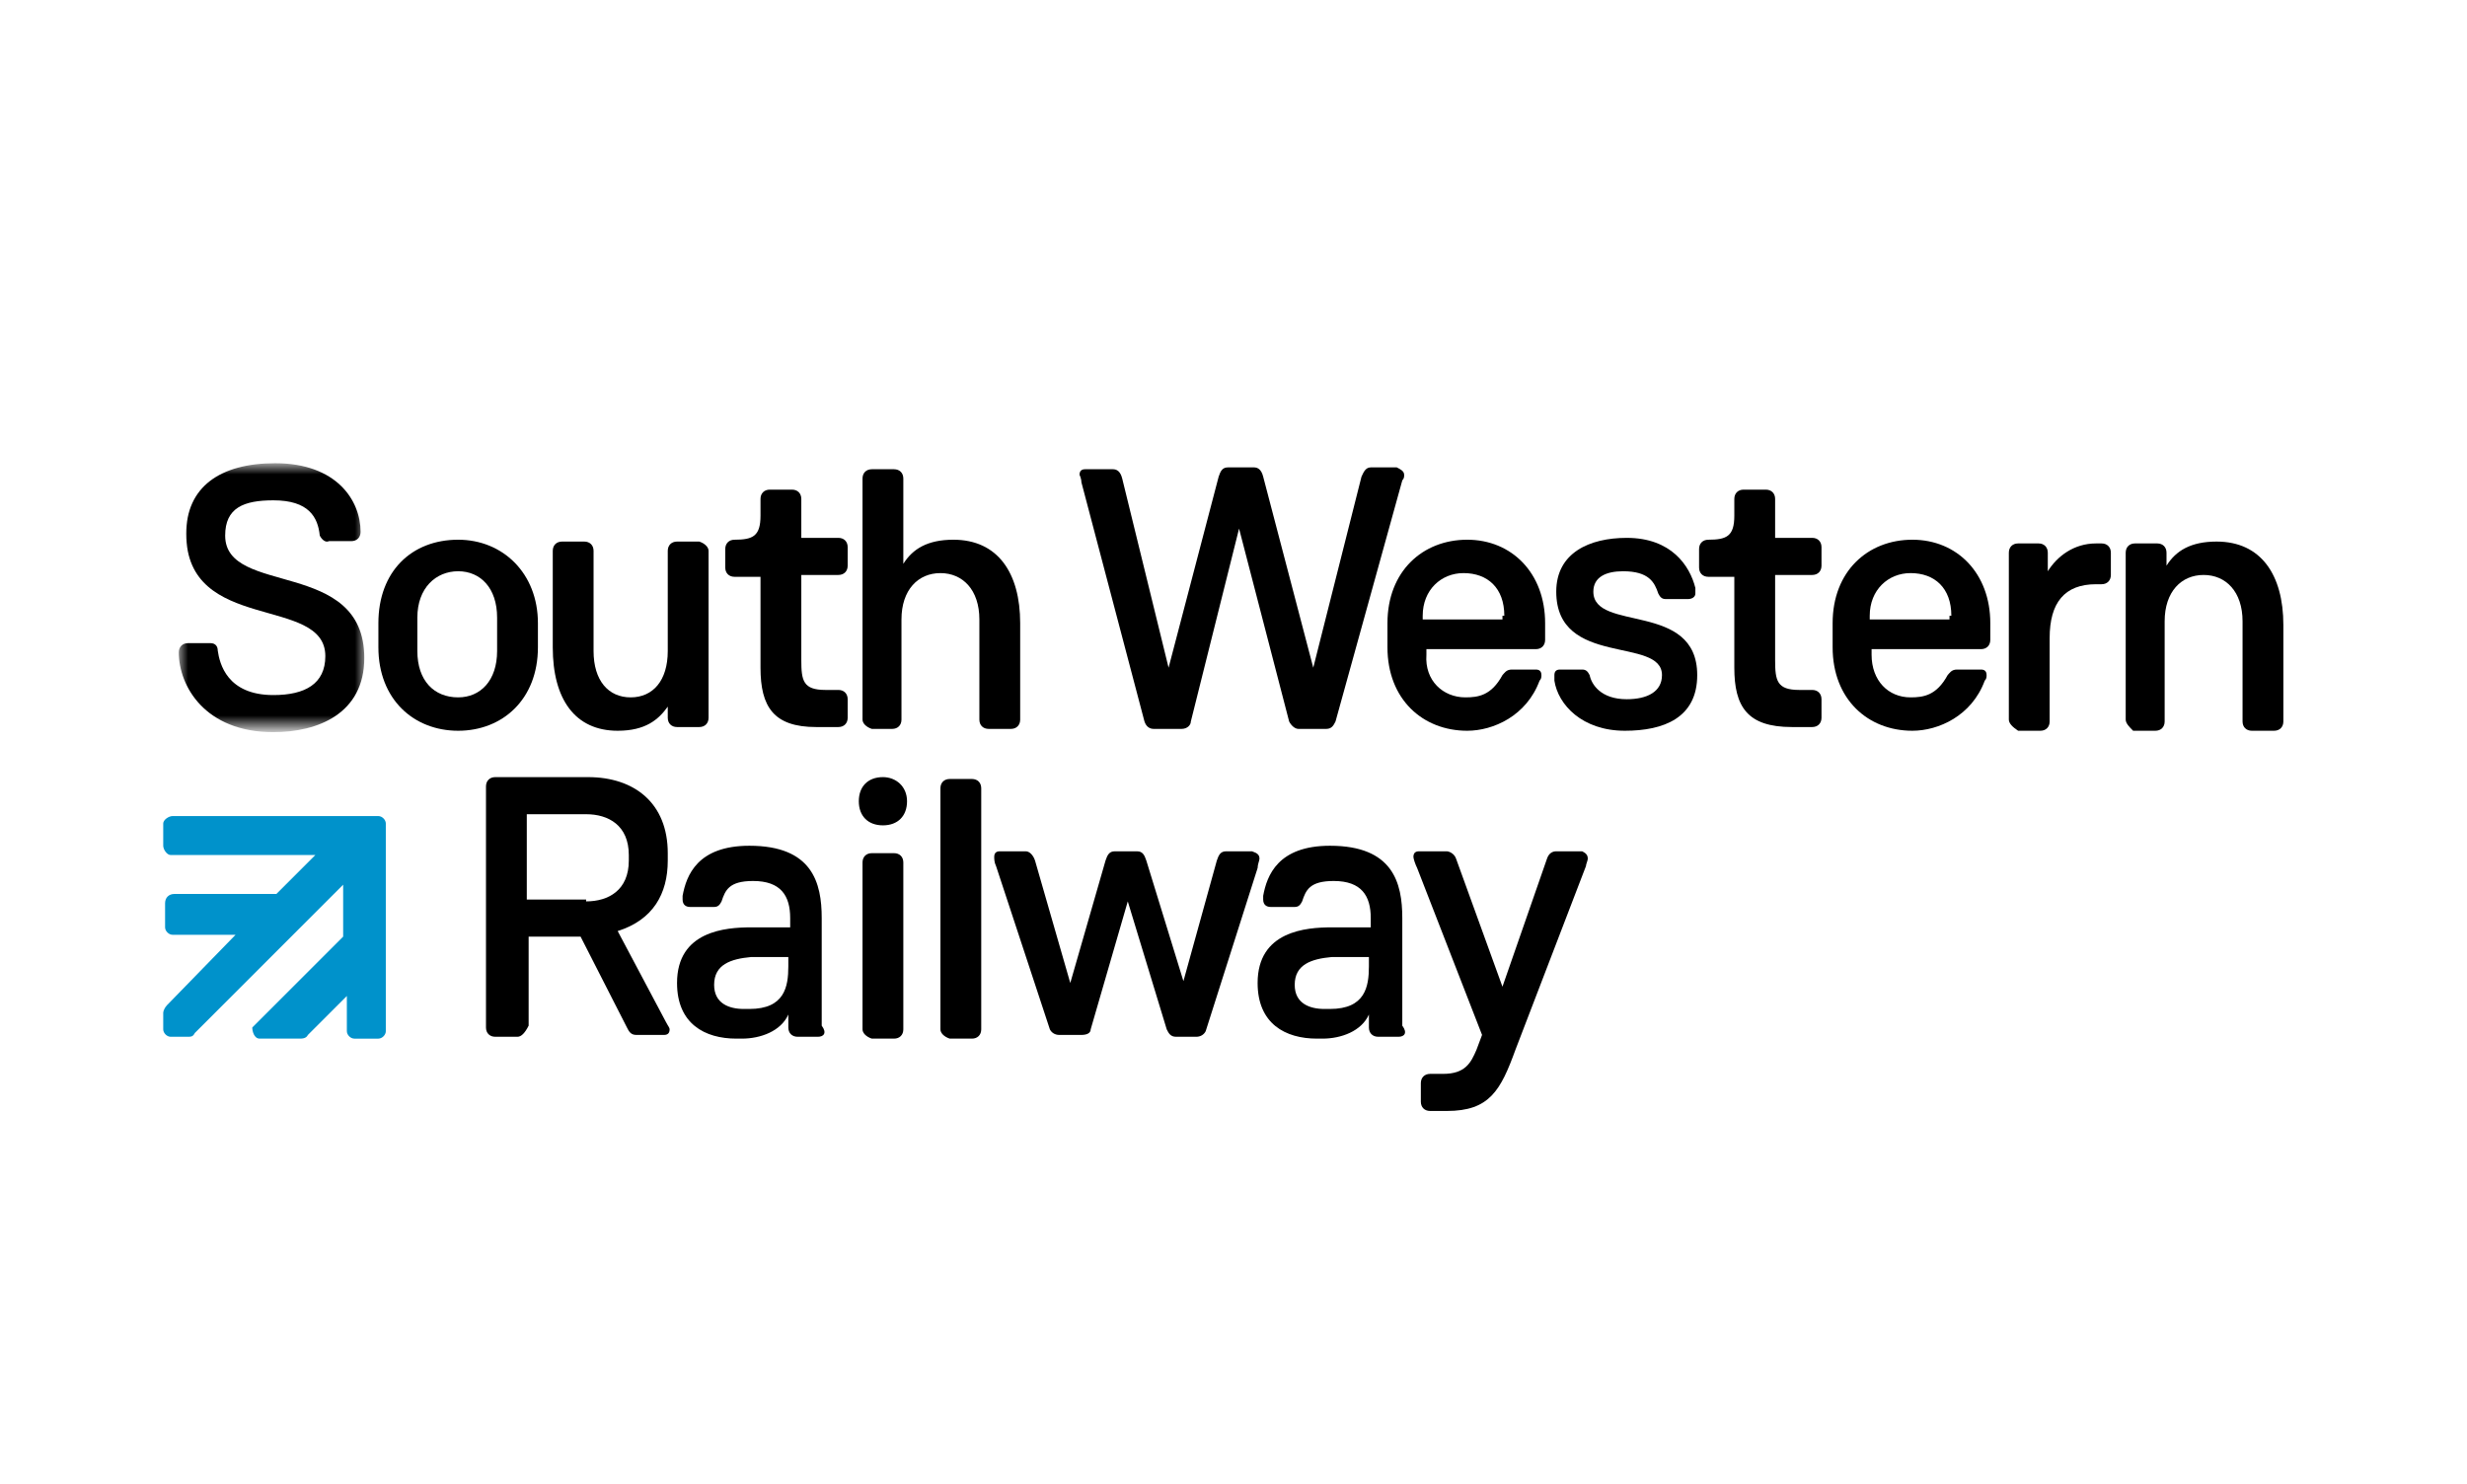
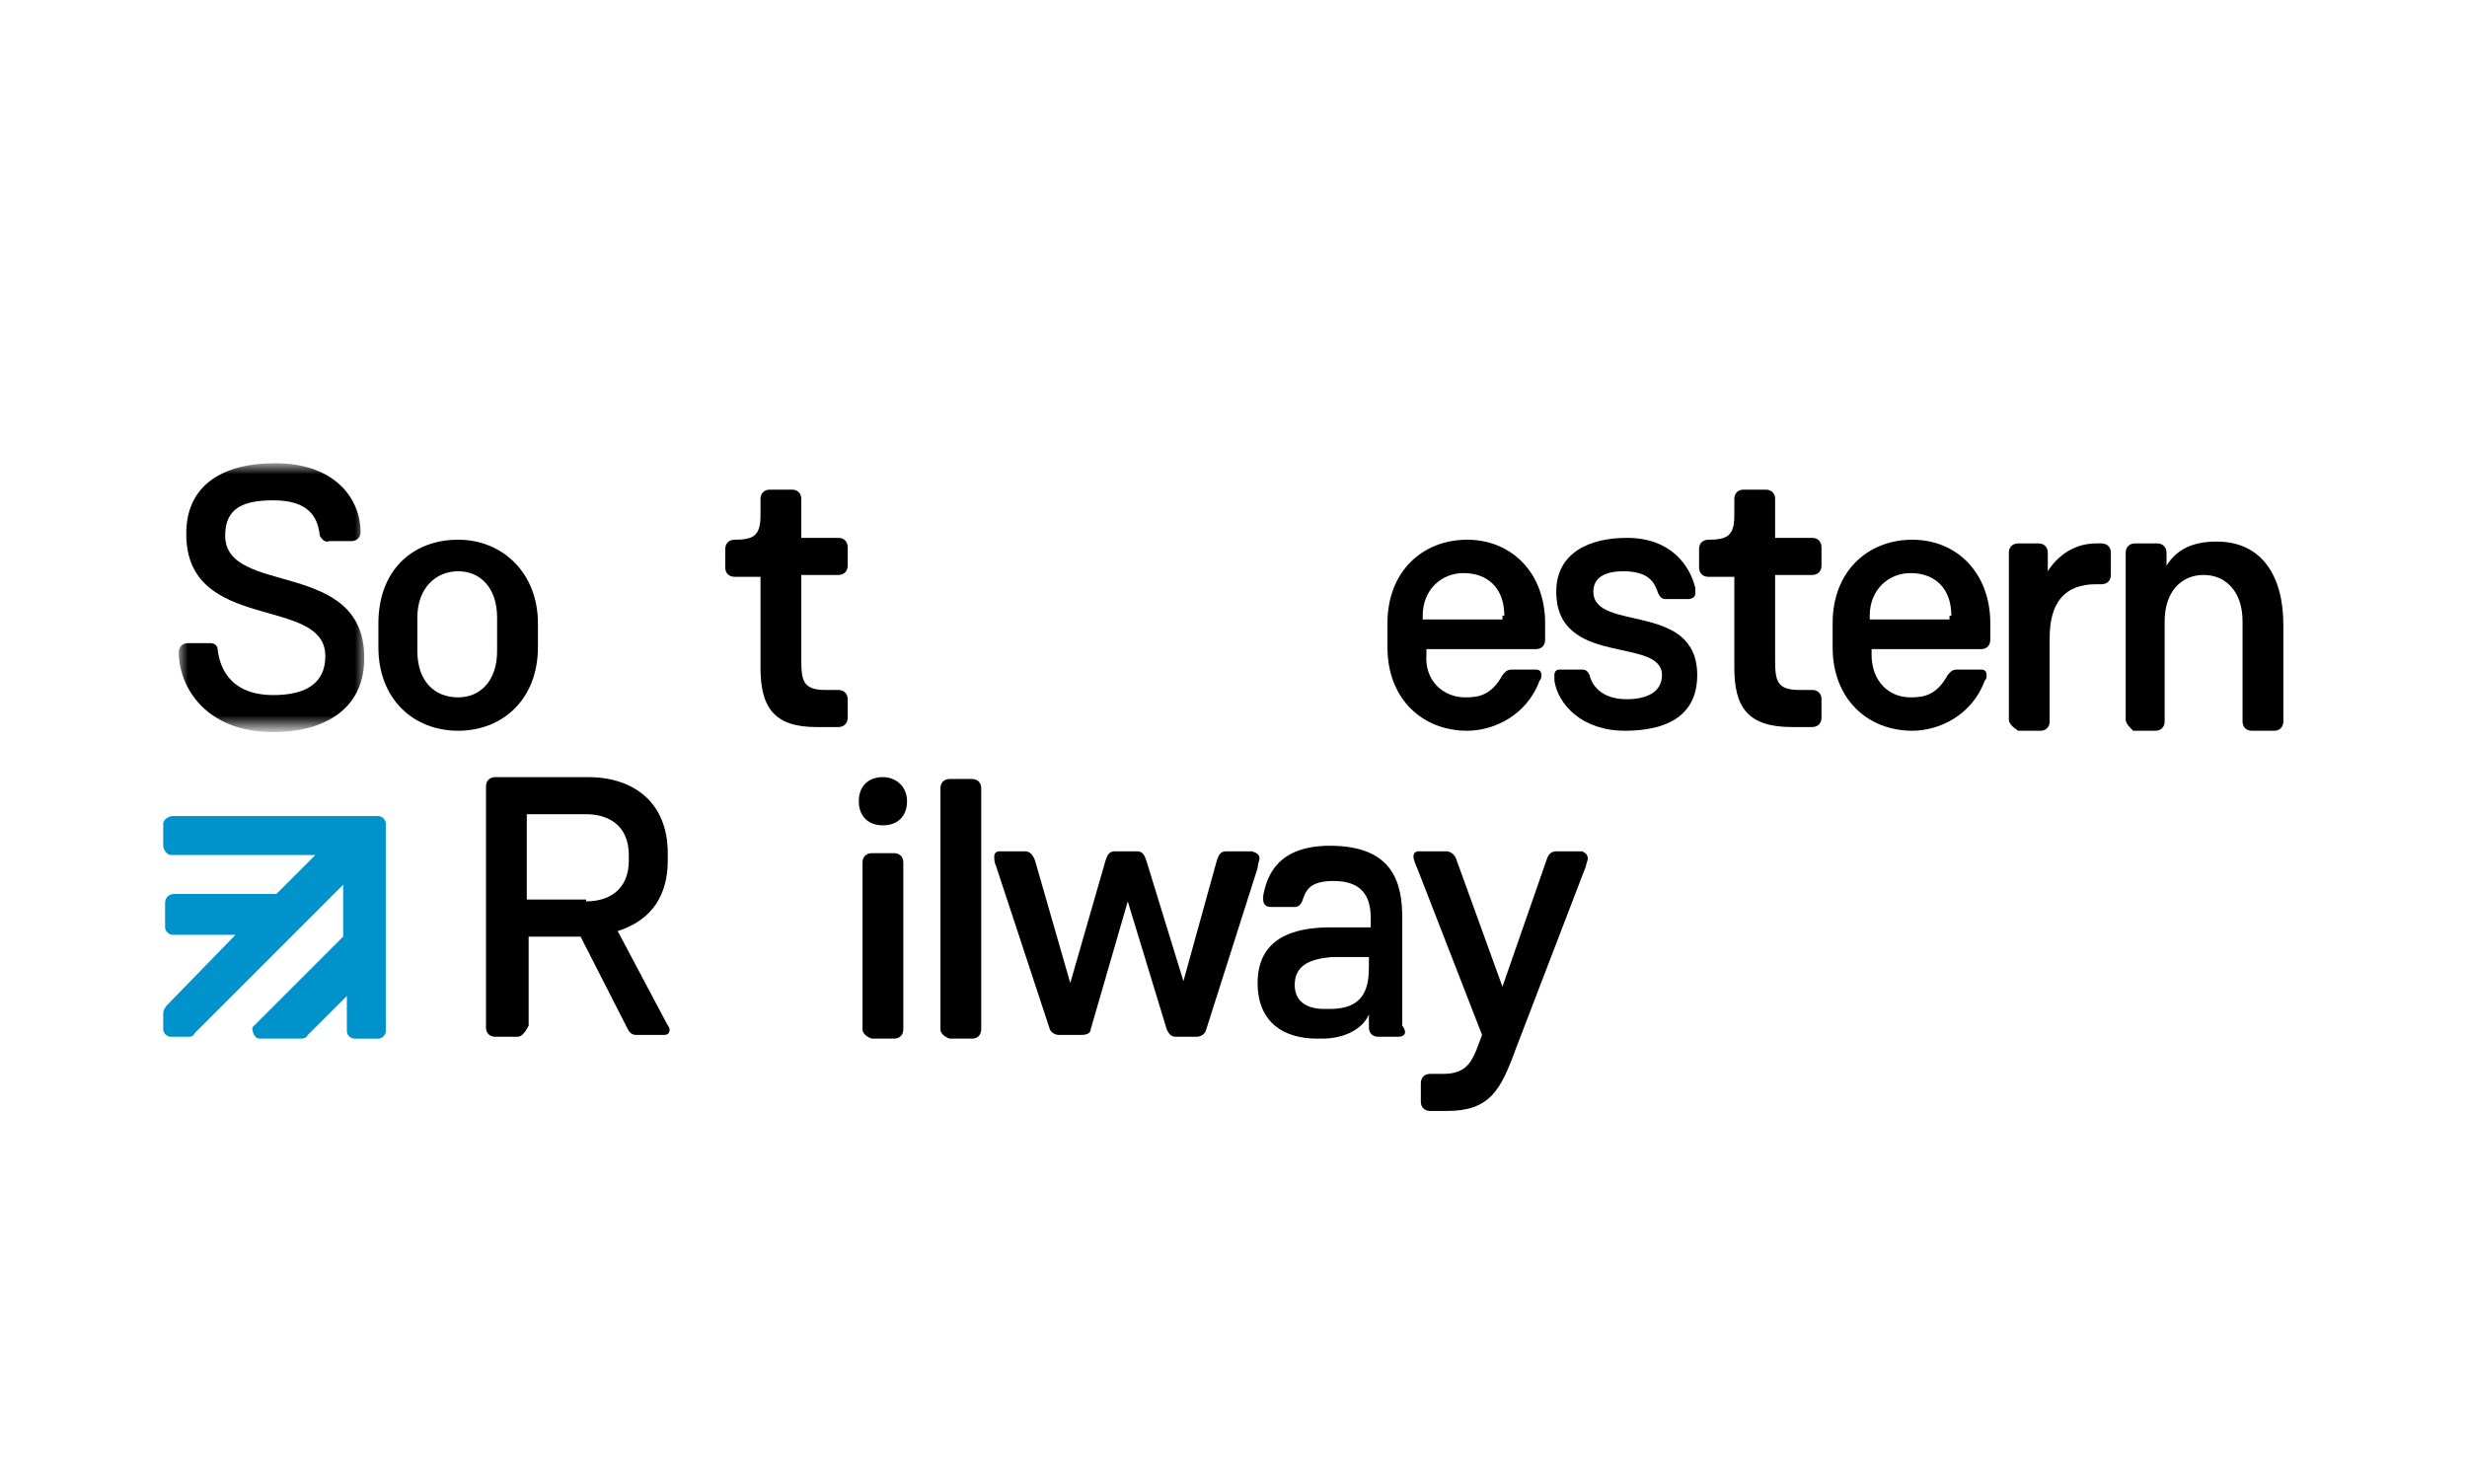
<svg xmlns="http://www.w3.org/2000/svg" version="1.1" id="Layer_1" x="0px" y="0px" viewBox="0 0 133 80" style="enable-background:new 0 0 133 80;" xml:space="preserve">
  <style type="text/css">
	.st0{filter:url(#Adobe_OpacityMaskFilter);}
	.st1{fill-rule:evenodd;clip-rule:evenodd;fill:#FFFFFF;}
	.st2{mask:url(#mask-2_00000152232227015054268800000004919342659223059118_);fill-rule:evenodd;clip-rule:evenodd;}
	.st3{fill-rule:evenodd;clip-rule:evenodd;}
	.st4{fill-rule:evenodd;clip-rule:evenodd;fill:#0092CB;}
</style>
  <g id="Layer_1_00000042728900273069383590000016457059513170133164_">
    <g id="Layer_1_1_">
	</g>
  </g>
  <g id="Page-1">
    <g id="C4-PIDD-Global:-Green" transform="translate(-162, -50)">
      <g id="Navigation">
        <g id="SWR-" transform="translate(162, 50)">
          <g id="Group-3" transform="translate(0.939, 0.176)">
            <g id="Clip-2">
					</g>
            <defs>
              <filter id="Adobe_OpacityMaskFilter" filterUnits="userSpaceOnUse" x="8.7" y="24.9" width="10" height="14.4">
                <feColorMatrix type="matrix" values="1 0 0 0 0  0 1 0 0 0  0 0 1 0 0  0 0 0 1 0" />
              </filter>
            </defs>
            <mask maskUnits="userSpaceOnUse" x="8.7" y="24.9" width="10" height="14.4" id="mask-2_00000152232227015054268800000004919342659223059118_">
              <g class="st0">
                <polygon id="path-1_00000011743116500131711760000007777873791048167558_" class="st1" points="8.7,24.9 18.8,24.9          18.8,39.2 8.7,39.2        " />
              </g>
            </mask>
            <path id="Fill-1" class="st2" d="M16.3,28.7c-0.1-1-0.6-1.9-2.5-1.9c-1.6,0-2.6,0.4-2.6,1.9c0,3.3,7.5,1.2,7.5,6.6       c0,3-2.5,4-4.9,4c-3.7,0-5.1-2.5-5.1-4.3c0-0.3,0.2-0.5,0.5-0.5h1.2c0.3,0,0.4,0.2,0.4,0.4c0.1,0.7,0.5,2.4,3,2.4       c1.7,0,2.8-0.6,2.8-2.1c0-3.3-7.5-1.2-7.5-6.6c0-2.5,1.8-3.8,4.8-3.8c3.3,0,4.6,2,4.6,3.7c0,0.3-0.2,0.5-0.5,0.5h-1.2       C16.6,29.1,16.4,28.9,16.3,28.7" />
          </g>
          <path id="Fill-4" class="st3" d="M24.7,37.6c1.2,0,2.1-0.9,2.1-2.5v-1.8c0-1.6-0.9-2.5-2.1-2.5c-1.2,0-2.2,0.9-2.2,2.5v1.8      C22.5,36.7,23.4,37.6,24.7,37.6 M24.7,29.1c2.4,0,4.3,1.8,4.3,4.5v1.3c0,2.8-1.9,4.5-4.3,4.5c-2.4,0-4.3-1.7-4.3-4.5v-1.3      C20.4,30.8,22.2,29.1,24.7,29.1" />
-           <path id="Fill-6" class="st3" d="M38.2,29.7v9c0,0.3-0.2,0.5-0.5,0.5h-1.2c-0.3,0-0.5-0.2-0.5-0.5v-0.6      c-0.5,0.7-1.2,1.3-2.7,1.3c-2.3,0-3.5-1.7-3.5-4.5v-5.2c0-0.3,0.2-0.5,0.5-0.5h1.2c0.3,0,0.5,0.2,0.5,0.5v5.4      c0,1.6,0.8,2.5,2,2.5c1.2,0,2-0.9,2-2.5v-5.4c0-0.3,0.2-0.5,0.5-0.5h1.2C38,29.3,38.2,29.5,38.2,29.7" />
          <path id="Fill-8" class="st3" d="M41,36v-4.9h-1.4c-0.3,0-0.5-0.2-0.5-0.5v-1c0-0.3,0.2-0.5,0.5-0.5c1,0,1.4-0.2,1.4-1.3v-0.9      c0-0.3,0.2-0.5,0.5-0.5h1.2c0.3,0,0.5,0.2,0.5,0.5v2.1h2c0.3,0,0.5,0.2,0.5,0.5v1c0,0.3-0.2,0.5-0.5,0.5h-2v4.6      c0,1.1,0.1,1.6,1.3,1.6h0.7c0.3,0,0.5,0.2,0.5,0.5v1c0,0.3-0.2,0.5-0.5,0.5H44C41.7,39.2,41,38.1,41,36" />
-           <path id="Fill-10" class="st3" d="M46.5,38.8v-13c0-0.3,0.2-0.5,0.5-0.5h1.2c0.3,0,0.5,0.2,0.5,0.5v4.6c0.5-0.8,1.3-1.3,2.7-1.3      c2.4,0,3.6,1.8,3.6,4.5v5.2c0,0.3-0.2,0.5-0.5,0.5h-1.2c-0.3,0-0.5-0.2-0.5-0.5v-5.4c0-1.6-0.9-2.5-2.1-2.5      c-1.2,0-2.1,0.9-2.1,2.5v5.4c0,0.3-0.2,0.5-0.5,0.5H47C46.7,39.2,46.5,39,46.5,38.8" />
-           <path id="Fill-12" class="st3" d="M75.7,25.6c0,0.1,0,0.2-0.1,0.3L72,38.9c-0.1,0.2-0.2,0.4-0.5,0.4H70c-0.2,0-0.4-0.2-0.5-0.4      l-2.7-10.4l-2.6,10.4c0,0.2-0.2,0.4-0.5,0.4h-1.5c-0.2,0-0.4-0.1-0.5-0.4L58.3,26c0-0.2-0.1-0.4-0.1-0.4c0-0.2,0.1-0.3,0.3-0.3      H60c0.2,0,0.4,0.1,0.5,0.5L63,36l2.7-10.3c0.1-0.3,0.2-0.5,0.5-0.5h1.4c0.2,0,0.4,0.1,0.5,0.5L70.8,36l2.6-10.3      c0.1-0.2,0.2-0.5,0.5-0.5h1.4C75.5,25.3,75.7,25.4,75.7,25.6" />
          <path id="Fill-14" class="st3" d="M81.1,33.2c0-1.5-0.9-2.3-2.2-2.3c-1.2,0-2.2,0.9-2.2,2.3v0.2h4.3V33.2z M79,37.6      c0.7,0,1.4-0.1,2-1.2c0.1-0.1,0.2-0.3,0.5-0.3h1.3c0.2,0,0.3,0.1,0.3,0.3c0,0.1,0,0.2-0.1,0.3c-0.7,1.9-2.5,2.7-3.9,2.7      c-2.4,0-4.3-1.7-4.3-4.5v-1.3c0-2.8,1.9-4.5,4.3-4.5c2.4,0,4.2,1.8,4.2,4.5v0.9c0,0.3-0.2,0.5-0.5,0.5h-5.9v0.3      C76.8,36.7,77.8,37.6,79,37.6L79,37.6z" />
          <path id="Fill-16" class="st3" d="M83.8,36.7c0-0.1,0-0.2,0-0.3c0-0.2,0.1-0.3,0.3-0.3h1.2c0.2,0,0.3,0.1,0.4,0.3      c0.1,0.5,0.6,1.3,2,1.3c1.1,0,1.9-0.4,1.9-1.3c0-2.1-5.7-0.4-5.7-4.5c0-2.1,1.8-2.9,3.8-2.9c2.4,0,3.4,1.5,3.7,2.7      c0,0.1,0,0.2,0,0.3c0,0.2-0.2,0.3-0.4,0.3h-1.2c-0.2,0-0.3-0.1-0.4-0.3c-0.2-0.6-0.5-1.2-1.9-1.2c-0.9,0-1.6,0.3-1.6,1.1      c0,2.2,5.6,0.5,5.6,4.5c0,2.3-1.8,3-3.9,3C85.3,39.4,84,38,83.8,36.7" />
          <path id="Fill-18" class="st3" d="M93.5,36v-4.9h-1.4c-0.3,0-0.5-0.2-0.5-0.5v-1c0-0.3,0.2-0.5,0.5-0.5c1,0,1.4-0.2,1.4-1.3      v-0.9c0-0.3,0.2-0.5,0.5-0.5h1.2c0.3,0,0.5,0.2,0.5,0.5v2.1h2c0.3,0,0.5,0.2,0.5,0.5v1c0,0.3-0.2,0.5-0.5,0.5h-2v4.6      c0,1.1,0.1,1.6,1.3,1.6h0.7c0.3,0,0.5,0.2,0.5,0.5v1c0,0.3-0.2,0.5-0.5,0.5h-1.1C94.2,39.2,93.5,38.1,93.5,36" />
          <path id="Fill-20" class="st3" d="M105.2,33.2c0-1.5-0.9-2.3-2.2-2.3c-1.2,0-2.2,0.9-2.2,2.3v0.2h4.3V33.2z M103,37.6      c0.7,0,1.4-0.1,2-1.2c0.1-0.1,0.2-0.3,0.5-0.3h1.3c0.2,0,0.3,0.1,0.3,0.3c0,0.1,0,0.2-0.1,0.3c-0.7,1.9-2.5,2.7-3.9,2.7      c-2.4,0-4.3-1.7-4.3-4.5v-1.3c0-2.8,1.9-4.5,4.3-4.5c2.4,0,4.2,1.8,4.2,4.5v0.9c0,0.3-0.2,0.5-0.5,0.5h-5.9v0.3      C100.9,36.7,101.8,37.6,103,37.6L103,37.6z" />
          <path id="Fill-22" class="st3" d="M108.3,38.8v-9c0-0.3,0.2-0.5,0.5-0.5h1.1c0.3,0,0.5,0.2,0.5,0.5v1c0.5-0.8,1.4-1.5,2.6-1.5      h0.3c0.3,0,0.5,0.2,0.5,0.5v1.2c0,0.3-0.2,0.5-0.5,0.5H113c-1.7,0-2.5,1-2.5,2.9v4.5c0,0.3-0.2,0.5-0.5,0.5h-1.2      C108.5,39.2,108.3,39,108.3,38.8" />
          <path id="Fill-24" class="st3" d="M114.6,38.8v-9c0-0.3,0.2-0.5,0.5-0.5h1.2c0.3,0,0.5,0.2,0.5,0.5v0.7c0.5-0.8,1.3-1.3,2.7-1.3      c2.4,0,3.6,1.8,3.6,4.5v5.2c0,0.3-0.2,0.5-0.5,0.5h-1.2c-0.3,0-0.5-0.2-0.5-0.5v-5.4c0-1.6-0.9-2.5-2.1-2.5      c-1.2,0-2.1,0.9-2.1,2.5v5.4c0,0.3-0.2,0.5-0.5,0.5h-1.2C114.8,39.2,114.6,39,114.6,38.8" />
          <path id="Fill-26" class="st3" d="M31.6,48.6c1.2,0,2.3-0.6,2.3-2.2v-0.3c0-1.6-1.1-2.2-2.3-2.2h-3.2v4.6H31.6z M27.9,55.9h-1.2      c-0.3,0-0.5-0.2-0.5-0.5v-13c0-0.3,0.2-0.5,0.5-0.5h5c2.5,0,4.3,1.4,4.3,4.1v0.4c0,1.8-0.8,3.2-2.7,3.8l2.6,4.9      c0.1,0.2,0.2,0.3,0.2,0.4c0,0.2-0.1,0.3-0.3,0.3h-1.5c-0.3,0-0.4-0.2-0.5-0.4l-2.5-4.9h-2.8v4.8C28.3,55.7,28.1,55.9,27.9,55.9      L27.9,55.9z" />
-           <path id="Fill-28" class="st3" d="M38.5,53.1c0,1,0.8,1.3,1.6,1.3h0.3c1.9,0,2.1-1.2,2.1-2.3v-0.5h-2      C39.4,51.7,38.5,52,38.5,53.1 M44.1,55.9h-1.1c-0.3,0-0.5-0.2-0.5-0.5v-0.7c-0.4,0.9-1.5,1.3-2.5,1.3h-0.3c-1.7,0-3.2-0.8-3.2-3      c0-2.8,2.6-3,4-3h2.1v-0.5c0-1.2-0.5-2-2-2c-1.3,0-1.5,0.5-1.7,1.1c-0.1,0.2-0.2,0.3-0.4,0.3h-1.3c-0.2,0-0.4-0.1-0.4-0.4      c0,0,0-0.2,0-0.2c0.2-1.1,0.8-2.7,3.6-2.7c3.4,0,3.9,2,3.9,3.9v5.8C44.6,55.7,44.4,55.9,44.1,55.9" />
          <path id="Fill-30" class="st3" d="M46.5,55.5v-9c0-0.3,0.2-0.5,0.5-0.5h1.2c0.3,0,0.5,0.2,0.5,0.5v9c0,0.3-0.2,0.5-0.5,0.5H47      C46.7,55.9,46.5,55.7,46.5,55.5 M48.9,43.2c0,0.8-0.5,1.3-1.3,1.3c-0.8,0-1.3-0.5-1.3-1.3c0-0.8,0.5-1.3,1.3-1.3      C48.3,41.9,48.9,42.4,48.9,43.2" />
          <path id="Fill-32" class="st3" d="M50.7,55.5v-13c0-0.3,0.2-0.5,0.5-0.5h1.2c0.3,0,0.5,0.2,0.5,0.5v13c0,0.3-0.2,0.5-0.5,0.5      h-1.2C50.9,55.9,50.7,55.7,50.7,55.5" />
          <path id="Fill-34" class="st3" d="M67.9,46.3c0,0.1-0.1,0.3-0.1,0.5L65,55.6c-0.1,0.2-0.3,0.3-0.5,0.3h-1.1      c-0.3,0-0.4-0.2-0.5-0.4l-2.1-6.9l-2,6.9c0,0.2-0.2,0.3-0.5,0.3h-1.2c-0.2,0-0.4-0.1-0.5-0.3l-2.9-8.8c-0.1-0.2-0.1-0.4-0.1-0.5      c0-0.2,0.1-0.3,0.3-0.3h1.4c0.2,0,0.4,0.2,0.5,0.5l1.9,6.6l1.9-6.6c0.1-0.3,0.2-0.5,0.5-0.5h1.2c0.3,0,0.4,0.2,0.5,0.5l2,6.5      l1.8-6.5c0.1-0.3,0.2-0.5,0.5-0.5h1.4C67.8,46,67.9,46.1,67.9,46.3" />
          <path id="Fill-36" class="st3" d="M69.8,53.1c0,1,0.8,1.3,1.6,1.3h0.3c1.9,0,2.1-1.2,2.1-2.3v-0.5h-2      C70.7,51.7,69.8,52,69.8,53.1 M75.4,55.9h-1.1c-0.3,0-0.5-0.2-0.5-0.5v-0.7c-0.4,0.9-1.5,1.3-2.5,1.3h-0.3c-1.7,0-3.2-0.8-3.2-3      c0-2.8,2.6-3,4-3h2.1v-0.5c0-1.2-0.5-2-2-2c-1.3,0-1.5,0.5-1.7,1.1c-0.1,0.2-0.2,0.3-0.4,0.3h-1.3c-0.2,0-0.4-0.1-0.4-0.4      c0,0,0-0.2,0-0.2c0.2-1.1,0.8-2.7,3.6-2.7c3.4,0,3.9,2,3.9,3.9v5.8C75.9,55.7,75.7,55.9,75.4,55.9" />
          <path id="Fill-38" class="st3" d="M85.6,46.3c0,0.1-0.1,0.3-0.1,0.4l-3.8,9.9c-0.8,2.2-1.4,3.3-3.7,3.3h-0.9      c-0.3,0-0.5-0.2-0.5-0.5v-1c0-0.3,0.2-0.5,0.5-0.5h0.7c1.2,0,1.5-0.6,1.8-1.3l0.3-0.8l-3.5-9c-0.1-0.2-0.2-0.5-0.2-0.6      c0-0.2,0.1-0.3,0.3-0.3H78c0.1,0,0.4,0.1,0.5,0.4l2.5,6.9l2.4-6.9c0.1-0.3,0.3-0.4,0.5-0.4h1.4C85.5,46,85.6,46.1,85.6,46.3" />
          <path id="Fill-40" class="st4" d="M20.4,44H9.3c-0.2,0-0.5,0.2-0.5,0.4c0,0,0,0.4,0,0.4l0,0.8c0,0.2,0.2,0.5,0.4,0.5l7.8,0      c0,0-2,2-2.1,2.1H9.4c-0.3,0-0.5,0.2-0.5,0.5V50c0,0.2,0.2,0.4,0.4,0.4l3.4,0L9,54.2c-0.1,0.1-0.2,0.3-0.2,0.4v0.9      c0,0.2,0.2,0.4,0.4,0.4h0.9c0.2,0,0.3,0,0.4-0.2l8-8l0,2.8l-4.9,4.9C13.6,55.6,13.7,56,14,56h2.1c0.2,0,0.4,0,0.5-0.2l2.1-2.1      l0,1.9c0,0.2,0.2,0.4,0.4,0.4h1.3c0.2,0,0.4-0.2,0.4-0.4V44.4C20.8,44.2,20.6,44,20.4,44" />
        </g>
      </g>
    </g>
  </g>
</svg>